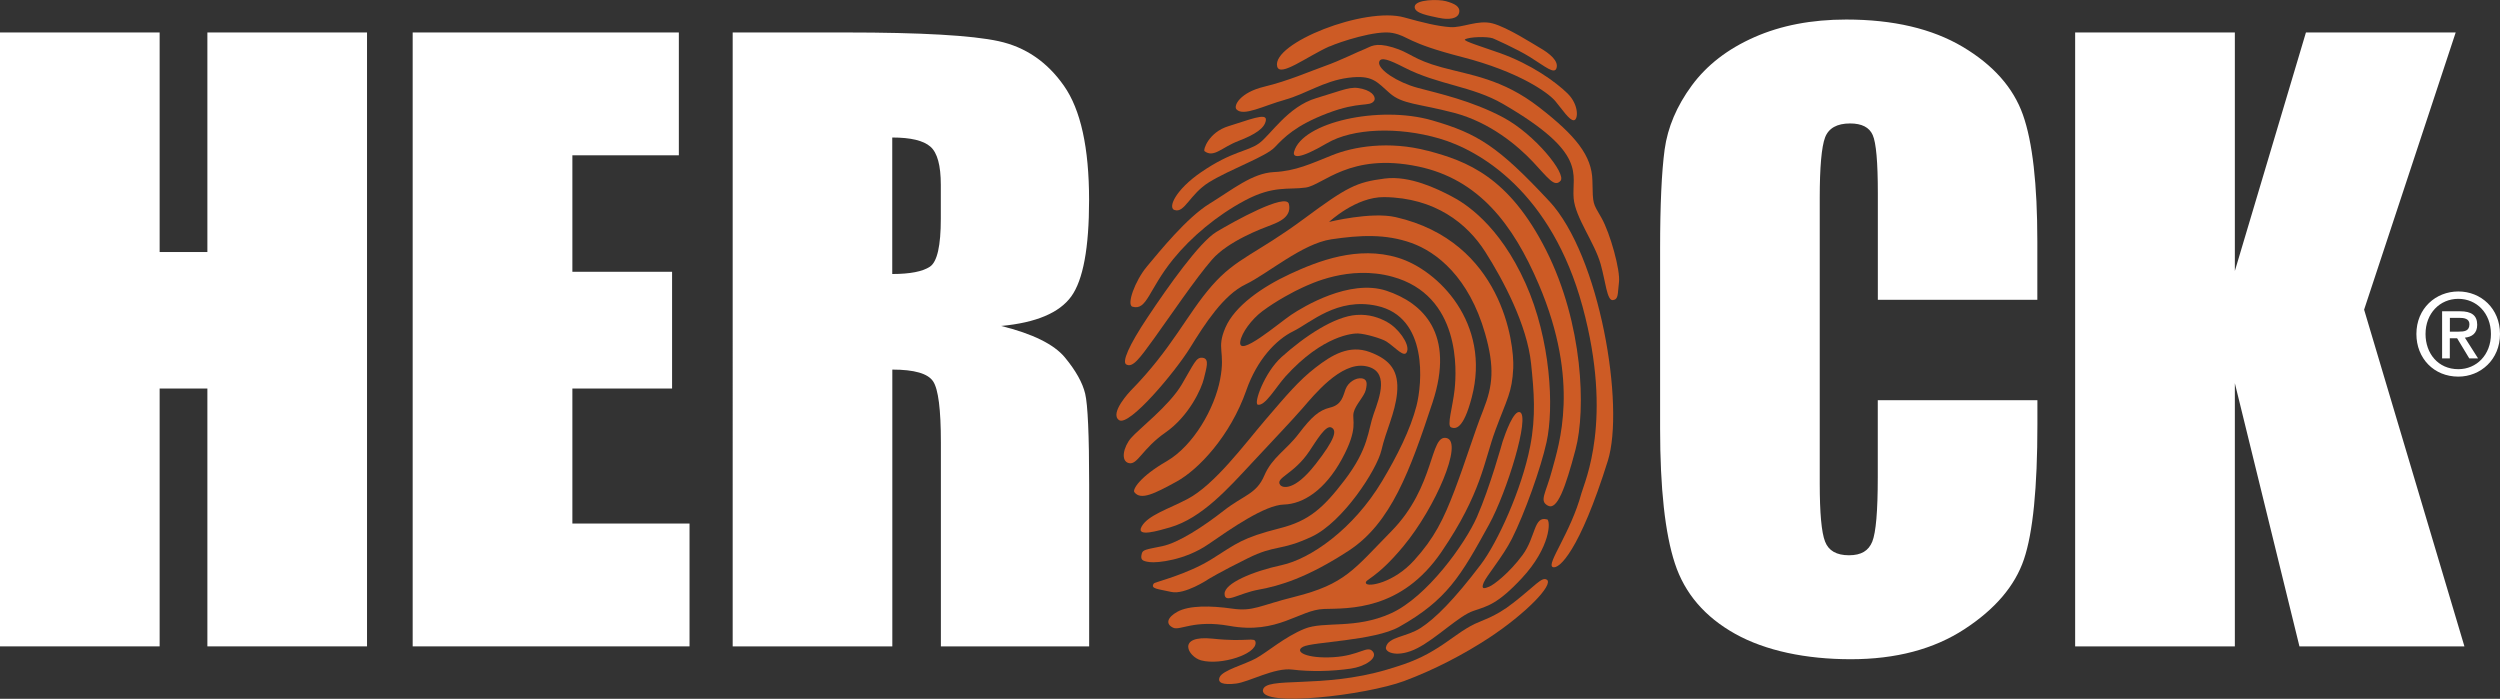
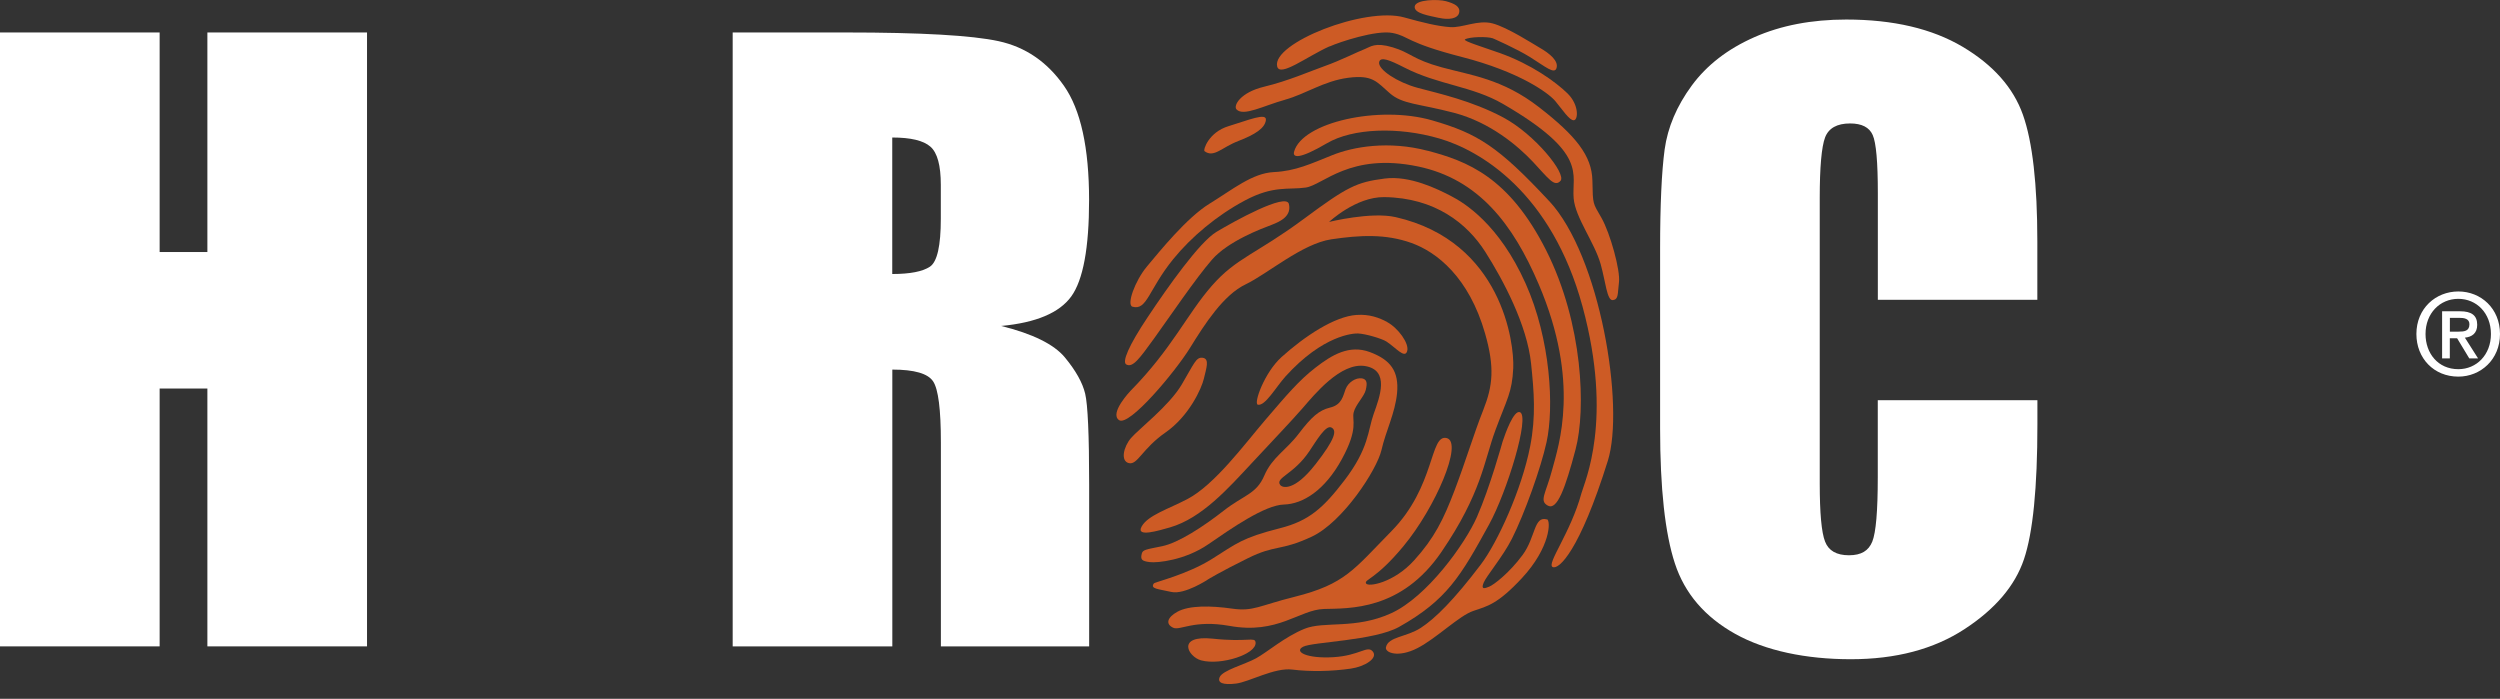
<svg xmlns="http://www.w3.org/2000/svg" id="Laag_1" data-name="Laag 1" viewBox="0 0 369.6 103.31">
  <rect x="0" y="0" width="369.6" height="103.31" fill="#333333" stroke="none" />
  <defs>
    <style>      .cls-1 {        fill: #fff;      }      .cls-2 {        fill: #cd5b25;      }    </style>
  </defs>
  <polygon class="cls-1" points="30.66 4.8 30.66 37.26 23.6 37.26 23.6 4.8 0 4.8 0 95.56 23.6 95.56 23.6 57.44 30.66 57.44 30.66 95.56 54.26 95.56 54.26 4.8 30.66 4.8" />
-   <polygon class="cls-1" points="61.01 4.8 100.36 4.8 100.36 22.96 84.62 22.96 84.62 40.18 99.36 40.18 99.36 57.44 84.62 57.44 84.62 77.4 101.94 77.4 101.94 95.56 61.01 95.56 61.01 4.8" />
  <path class="cls-1" d="m131.91,20.33v20.18c2.65,0,4.51-.37,5.58-1.09,1.07-.73,1.6-3.09,1.6-7.09v-4.99c0-2.88-.51-4.76-1.54-5.66-1.03-.9-2.9-1.35-5.63-1.35m-23.6-15.53h16.71c11.14,0,18.67.43,22.62,1.29,3.94.86,7.16,3.05,9.64,6.59,2.48,3.53,3.72,9.16,3.72,16.9,0,7.06-.88,11.81-2.63,14.24-1.76,2.43-5.21,3.89-10.37,4.37,4.67,1.16,7.81,2.71,9.42,4.65,1.61,1.95,2.61,3.73,3,5.36.39,1.62.59,6.1.59,13.42v23.94h-21.92v-30.16c0-4.86-.38-7.87-1.15-9.02-.77-1.16-2.78-1.74-6.03-1.74v40.92h-23.6V4.8Z" />
  <path class="cls-1" d="m301.22,44.32h-23.6v-15.77c0-4.59-.25-7.45-.76-8.59-.5-1.14-1.62-1.71-3.34-1.71-1.94,0-3.18.7-3.7,2.07-.52,1.38-.79,4.38-.79,8.97v42.15c0,4.41.26,7.29.79,8.63.52,1.35,1.7,2.02,3.53,2.02s2.9-.67,3.45-2.02c.54-1.35.81-4.51.81-9.49v-11.41h23.6v3.54c0,9.39-.66,16.05-1.99,19.98-1.33,3.93-4.26,7.37-8.8,10.33-4.54,2.96-10.14,4.44-16.79,4.44s-12.62-1.25-17.1-3.75c-4.48-2.5-7.46-5.97-8.91-10.4-1.46-4.43-2.19-11.09-2.19-19.99v-26.51c0-6.54.23-11.44.67-14.71.45-3.27,1.79-6.43,4.01-9.45,2.23-3.03,5.31-5.41,9.25-7.15,3.94-1.74,8.47-2.61,13.59-2.61,6.95,0,12.69,1.35,17.21,4.03,4.52,2.69,7.49,6.04,8.91,10.05,1.42,4.01,2.13,10.25,2.13,18.73v8.62Z" />
-   <polygon class="cls-1" points="363.05 4.8 349.51 45.78 364.34 95.56 339.95 95.56 330.4 56.65 330.4 95.56 306.79 95.56 306.79 4.8 330.4 4.8 330.4 40.06 340.91 4.8 363.05 4.8" />
  <path class="cls-1" d="m363.47,49.03c.86,0,1.61-.08,1.61-1.1,0-.84-.82-.94-1.51-.94h-1.38v2.04h1.28Zm-1.28,3.96h-1.15v-6.97h2.65c1.68,0,2.54.59,2.54,2,0,1.26-.78,1.79-1.82,1.9l1.95,3.07h-1.3l-1.8-2.98h-1.08v2.98Zm1.25-8.81c-2.73,0-4.85,2.14-4.85,5.2,0,2.86,1.85,5.2,4.85,5.2,2.69,0,4.82-2.12,4.82-5.2s-2.12-5.2-4.82-5.2m0,11.5c-3.62,0-6.2-2.71-6.2-6.3,0-3.79,2.86-6.29,6.2-6.29s6.16,2.51,6.16,6.29-2.87,6.3-6.16,6.3" />
-   <path class="cls-2" d="m228.67,85.7c-.71-.48-1.73.92-4.91,3.4-3,2.35-4.73,2.54-6.36,3.46-1.92,1.07-3.08,2.17-5.46,3.6-2.38,1.44-4.53,2.13-6.84,2.82-9.71,2.9-18.13.95-18.39,3.06-.3,2.55,15.15.76,20.86-1.35,4.38-1.62,8.87-3.96,12.58-6.4,5.34-3.51,9.61-7.86,8.53-8.6" />
  <path class="cls-2" d="m199.7,98.85c2.11-.31,4.06-1.56,3.25-2.53-.8-.98-1.91.61-5.85.84-3.9.23-5.85-.81-4.46-1.54,1.39-.74,10.55-.88,14.22-2.95,7.08-3.99,9.11-7.53,13.28-15.12,2.66-4.84,6.11-16.1,4.55-16.62-.91-.3-2.13,3.09-2.55,4.37,0,0-1.87,6.77-3.79,11.13-1.75,3.98-7.39,11.83-12.7,14.24-5.3,2.41-9.88,1.11-12.79,2.29-2.91,1.18-5.47,3.43-7.16,4.36-1.69.93-4.97,1.77-5.39,2.8-.35.84.5,1.17,2.41.94,1.91-.22,5.72-2.41,8.34-2.07,2.62.33,5.8.27,8.63-.14" />
  <path class="cls-2" d="m185.62,94.94c-.12-.82-1.21.03-6.32-.52-5.43-.57-3.68,2.68-1.72,3.21,2.93.79,8.3-.94,8.04-2.69" />
  <path class="cls-2" d="m170.64,50.01c2.23-3.09,6.12-8.84,8.53-11.61,2.41-2.77,7.38-4.61,8.83-5.16,1.45-.55,2.95-1.36,2.55-3.08-.39-1.72-8.18,2.6-10.71,4.12-2.53,1.52-7.22,8.19-10.12,12.54-2.91,4.35-3.87,6.72-3.2,7.07.94.49,1.89-.79,4.12-3.88" />
  <path class="cls-2" d="m211.1,22.3c-5.79-1.53-11.01-.62-14.14.64-3.12,1.25-5.42,2.35-8.62,2.5-3.2.15-6.14,2.6-9.52,4.67-3.38,2.07-7.43,7.11-9.25,9.28-1.81,2.17-3.04,5.69-2.15,5.95,2.16.63,2.36-2.51,6.03-7.03,2.64-3.25,6.43-6.46,10.63-8.69,4.2-2.23,6.36-1.53,8.94-1.89,2.59-.36,6.54-5.22,16.62-3.12,8.94,1.87,14.04,8.5,17.85,17.43,6.19,14.5,2.94,23.79,1.99,27.38-.95,3.58-1.98,4.63-.63,5.34,1.35.71,2.56-2.54,4.09-8.35,1.53-5.82,1.13-18.52-4.36-29.41-5.5-10.88-11.71-13.18-17.49-14.71" />
  <path class="cls-2" d="m177.99,55.94c.34-1.48.89-2.93-.22-3.05-.95-.1-1.22.83-3.07,3.97-1.85,3.13-6.38,6.6-7.49,7.9-1.11,1.3-1.59,3.41-.31,3.71,1.29.29,1.94-2.12,5.42-4.54,3.48-2.43,5.33-6.5,5.67-7.98" />
-   <path class="cls-2" d="m184.25,57.71c1.59-4.53,4.39-7.49,6.95-8.74,2.55-1.25,6.48-5.03,12.34-3.76,7.66,1.65,6.71,11.55,5.87,14.81-.9,3.48-2.84,7.37-5.1,11.14-4.24,7.08-10.57,11.47-14.84,12.39-4.26.92-8.45,2.68-8.43,4.24.02,1.56,2.07-.08,5.06-.62,2.99-.54,7.1-1.71,13.33-5.78,6.23-4.09,9.02-11.78,12.36-21.9,3.34-10.13-1.4-14.71-6.83-16.51-5.43-1.79-12.29,2.37-14.08,3.57-1.79,1.2-7.91,6.46-7.52,3.94.2-1.28,1.66-3.27,3.25-4.47,2.09-1.57,4.8-3,5.95-3.51,1.14-.51,6.84-3.35,13.26-1.61,10.18,2.77,9.52,13.96,9.23,16.67-.3,2.71-1.17,5.35-.53,5.61.65.25,1.81.36,3.06-4.42,2.89-11-4.99-18.87-10.91-20.66-5.92-1.8-11.78.47-15.96,2.41-4.17,1.94-8.18,4.75-9.55,7.93-1.37,3.19.04,3.4-.78,7.66-.81,4.26-3.91,9.77-7.9,12.09-3.99,2.3-5.07,4.19-4.78,4.57.96,1.27,3.04.19,6.26-1.57,3.22-1.77,7.92-6.72,10.29-13.47" />
  <path class="cls-2" d="m178.54,85.69s1.77-1.1,5.92-3.15c4.15-2.06,4.77-1.02,9.43-3.18,4.66-2.16,9.68-9.95,10.34-12.8.65-2.85,2.02-5.47,2.31-8.42.31-3.29-.98-4.95-4.02-6.09-3.04-1.13-5.62.42-8.05,2.31-2.43,1.88-4.26,4.05-7.37,7.68-3.1,3.62-7.5,9.61-11.55,11.74-2.8,1.47-5.84,2.39-6.77,4.06-.93,1.68,2.59.58,4.19.13,4.74-1.37,8.69-5.86,12.06-9.47,3.37-3.62,5.85-6.21,7.55-8.16,1.69-1.94,5.62-6.83,9.26-6.22,3.64.62,2.15,4.55,1.25,7.06-.9,2.52-.67,5.07-4.37,9.89-3.09,4.03-5.2,5.93-9.45,7.01-5.73,1.46-6.41,2.25-10.13,4.58-3.72,2.32-8.41,3.38-8.56,3.6-.56.81.63.8,2.58,1.25,1.95.45,5.39-1.82,5.39-1.82" />
  <path class="cls-2" d="m205.09,47.61c-1.19-.64-2.63-1.18-4.53-1.05-3.27.21-7.69,3.16-11.1,6.23-2.53,2.28-4.17,6.88-3.5,7.04,1.08.24,2.67-2.6,4.09-4.18,5.56-6.14,10.06-6.38,10.72-6.35,1.15.05,3.52.76,4.2,1.19,1.38.9,2.7,2.57,3.06,1.44.37-1.14-1.37-3.47-2.95-4.31" />
  <path class="cls-2" d="m228.7,76.79c-1.95-.56-1.65,2.61-3.6,5.26-1.96,2.65-4.21,4.38-4.93,4.68-.71.3-1.25.44-.83-.58.43-1.03,2.85-3.86,4.18-6.5,1.88-3.72,4.29-10.48,5.12-14.27,1.13-5.12.62-15.17-3.09-23.46-3.92-8.76-9.03-11.91-11.01-12.93-1.98-1.03-6.12-3.09-9.86-2.59-4.11.54-5.45,1.16-11.92,5.96-7.07,5.23-9.95,5.72-13.61,9.9-3.66,4.18-5.89,9.3-11.99,15.5,0,0-3.2,3.33-1.72,4.35,1.48,1.02,8.29-7.12,10.5-10.69,2.2-3.57,4.95-7.82,8.21-9.38,3.26-1.56,8.37-6.02,12.67-6.66,4.31-.64,8.04-.81,11.82.53,3.78,1.34,8.55,5.1,10.92,13.41,1.43,5,1.14,7.71-.26,11.26-1.41,3.55-2.57,7.48-4.23,11.85-1.66,4.37-3.01,7.11-6.01,10.42-3,3.32-6.85,3.99-7.11,3.39-.26-.6,1.45-.55,5.55-5.51,4.76-5.75,8.87-15.4,6.36-15.97-2.51-.58-1.63,7.15-8.17,13.79-5.52,5.61-6.79,7.8-14.29,9.68-5.25,1.31-6.11,2.2-9.24,1.75-3.13-.45-6.35-.5-8.09.46-1.5.83-1.81,1.82-.61,2.37,1,.45,3.05-1.22,8.31-.28,7.16,1.3,10.31-2.39,13.97-2.5,3.66-.11,11.41.3,17.37-8.44,5.95-8.73,6.27-13.38,7.98-18.01,1.71-4.62,2.46-5.54,2.63-9.16.17-3.63-1.64-18.72-17.38-22.32-3.63-.83-9.85.71-9.85.71,0,0,3.95-3.72,8.15-3.67,7.54.09,12.28,3.92,14.93,8.07,2.65,4.16,6.21,10.84,6.79,16.58.42,4.08.74,7.69-.14,12.2-1.26,6.43-4.85,14.24-7.29,17.46-3.96,5.23-6.78,8.02-8.89,9.38-2.11,1.37-4.79,1.28-5.14,2.85-.19.82,1.82,1.6,4.65.14,2.84-1.46,6.17-4.8,8.26-5.5,2.09-.71,3.57-.97,7.18-4.84,4.26-4.58,4.3-8.55,3.71-8.72" />
-   <path class="cls-2" d="m173.66,31.05c1.46.5,2.24-2.35,5.09-4.11,3.24-1.99,8.39-3.76,9.73-5.19,1.35-1.42,3.05-3.21,7.81-5.02,4.77-1.81,6.16-.88,6.85-1.81.29-.4,0-1.35-1.75-1.79-1.74-.44-2.6.13-6.8,1.38-4.21,1.26-6.72,5.42-8.45,6.68-1.74,1.25-3.94,1.11-8.54,4.25-3.8,2.6-5,5.27-3.95,5.62" />
  <path class="cls-2" d="m183.09,20.84c2.49-.96,3.91-1.9,4.06-3.08.15-1.17-2.57,0-5.52.89-2.95.9-3.79,3.52-3.55,3.7,1.38,1.03,2.52-.56,5.01-1.51" />
  <path class="cls-2" d="m189.95,14.75c3.09-.85,5.76-2.78,9.37-3.25,3.61-.47,4.21.59,6.12,2.26,1.91,1.68,4.18,1.52,9.53,2.92,5.35,1.41,9.44,4.89,11.67,7.26,2.23,2.37,3.17,3.82,4.07,2.79.9-1.03-3.8-6.88-8.48-9.37-4.67-2.49-9.62-3.56-12.63-4.37-3.01-.81-5.89-2.71-5.71-3.79.16-.91,1.61-.3,3.74.79,5.03,2.58,10,2.72,14.58,5.38,12.67,7.35,10.12,10.37,10.44,13.97.25,2.85,3.08,6.49,3.99,9.71.73,2.58.93,5.42,1.8,5.32.87-.11.69-.9.91-2.65.22-1.75-1.3-7.24-2.59-9.51-1.29-2.27-1.27-1.84-1.34-5.51-.07-3.67-2.46-6.64-7.89-10.85-5.44-4.22-10.14-4.73-14.4-5.9-4.26-1.16-4.58-2.16-7.23-2.95-2.66-.79-3.28-.07-4.1.24-1.12.43-3.65,1.71-5.88,2.5-2.23.79-5.45,2.22-9.03,3.08-3.57.86-4.57,2.82-4.09,3.35,1.02,1.1,4.05-.56,7.14-1.41" />
  <path class="cls-2" d="m196.57,6.87c1.45-.66,6.9-2.46,9.28-2,2.51.49,1.88,1.39,10.3,3.56,8.43,2.17,12.74,5.27,13.79,6.52,1.05,1.26,2.08,2.86,2.73,2.83.65-.03.82-2.26-.94-3.98-1.77-1.72-5.33-4.29-9.97-5.95-2.32-.83-5.53-1.8-5.18-2.02.64-.4,3.27-.45,4.11-.17,0,0,3.46,1.5,5.53,2.79,2.21,1.38,3.61,2.61,3.9,1.6.3-1.01-.9-2.09-2.57-3.04-.85-.49-4.71-2.98-6.89-3.55-2.17-.57-4.41.67-6.25.55-1.83-.12-4.11-.68-6.79-1.43-5.84-1.65-19.65,3.83-18.8,7.25.41,1.62,4.39-1.47,7.74-2.98" />
  <path class="cls-2" d="m212.75,2.64c1.39.32,2.77.15,2.97-.76.21-.91-.68-1.35-1.94-1.7-1.15-.32-4.51-.27-4.63.78-.13,1.05,2.22,1.37,3.6,1.69" />
  <path class="cls-2" d="m229.03,29.73c-7.55-8.11-10.6-10-17.28-11.93-7.89-2.28-19.25.29-20.43,4.62-.25.93.77,1.15,4.85-1.24,3.8-2.23,10.52-2.48,16.6-.71,6.09,1.76,16.62,8.02,21.19,24.84,4.56,16.81.32,25.85-.16,27.61-1.59,5.84-5.17,10.41-4.27,10.9.9.48,4-2.35,8.17-15.69,2.52-8.05-1.12-30.3-8.67-38.41" />
  <path class="cls-2" d="m194.43,68.7c-3.06,3.92-4.84,3.46-5.17,2.99-.78-1.07,2.03-1.54,4.33-5.01,1.05-1.56,2.41-3.89,3.24-3.48.82.41.66,1.6-2.4,5.51m6.87-12.77c-.83-.13-1.97.56-2.36,1.57-.39,1.03-.54,2.33-2.31,2.75-1.64.4-2.74,1.38-4.61,3.84-1.87,2.47-3.94,3.49-5.11,6.22-1.16,2.73-3.03,2.86-6,5.18-2.97,2.32-6.66,4.75-9.1,5.25-2.44.5-2.88.51-3.02,1.14-.2.85.03,1.06,1.18,1.21,1.16.15,5.26-.29,8.66-2.63,3.4-2.34,8.36-5.81,11.19-5.88,2.83-.08,6.06-2.12,8.56-6.71,2.51-4.59,1.47-5.72,1.74-6.88.26-1.16,1.57-2.37,1.8-3.37.23-1.01.2-1.57-.64-1.71" />
</svg>